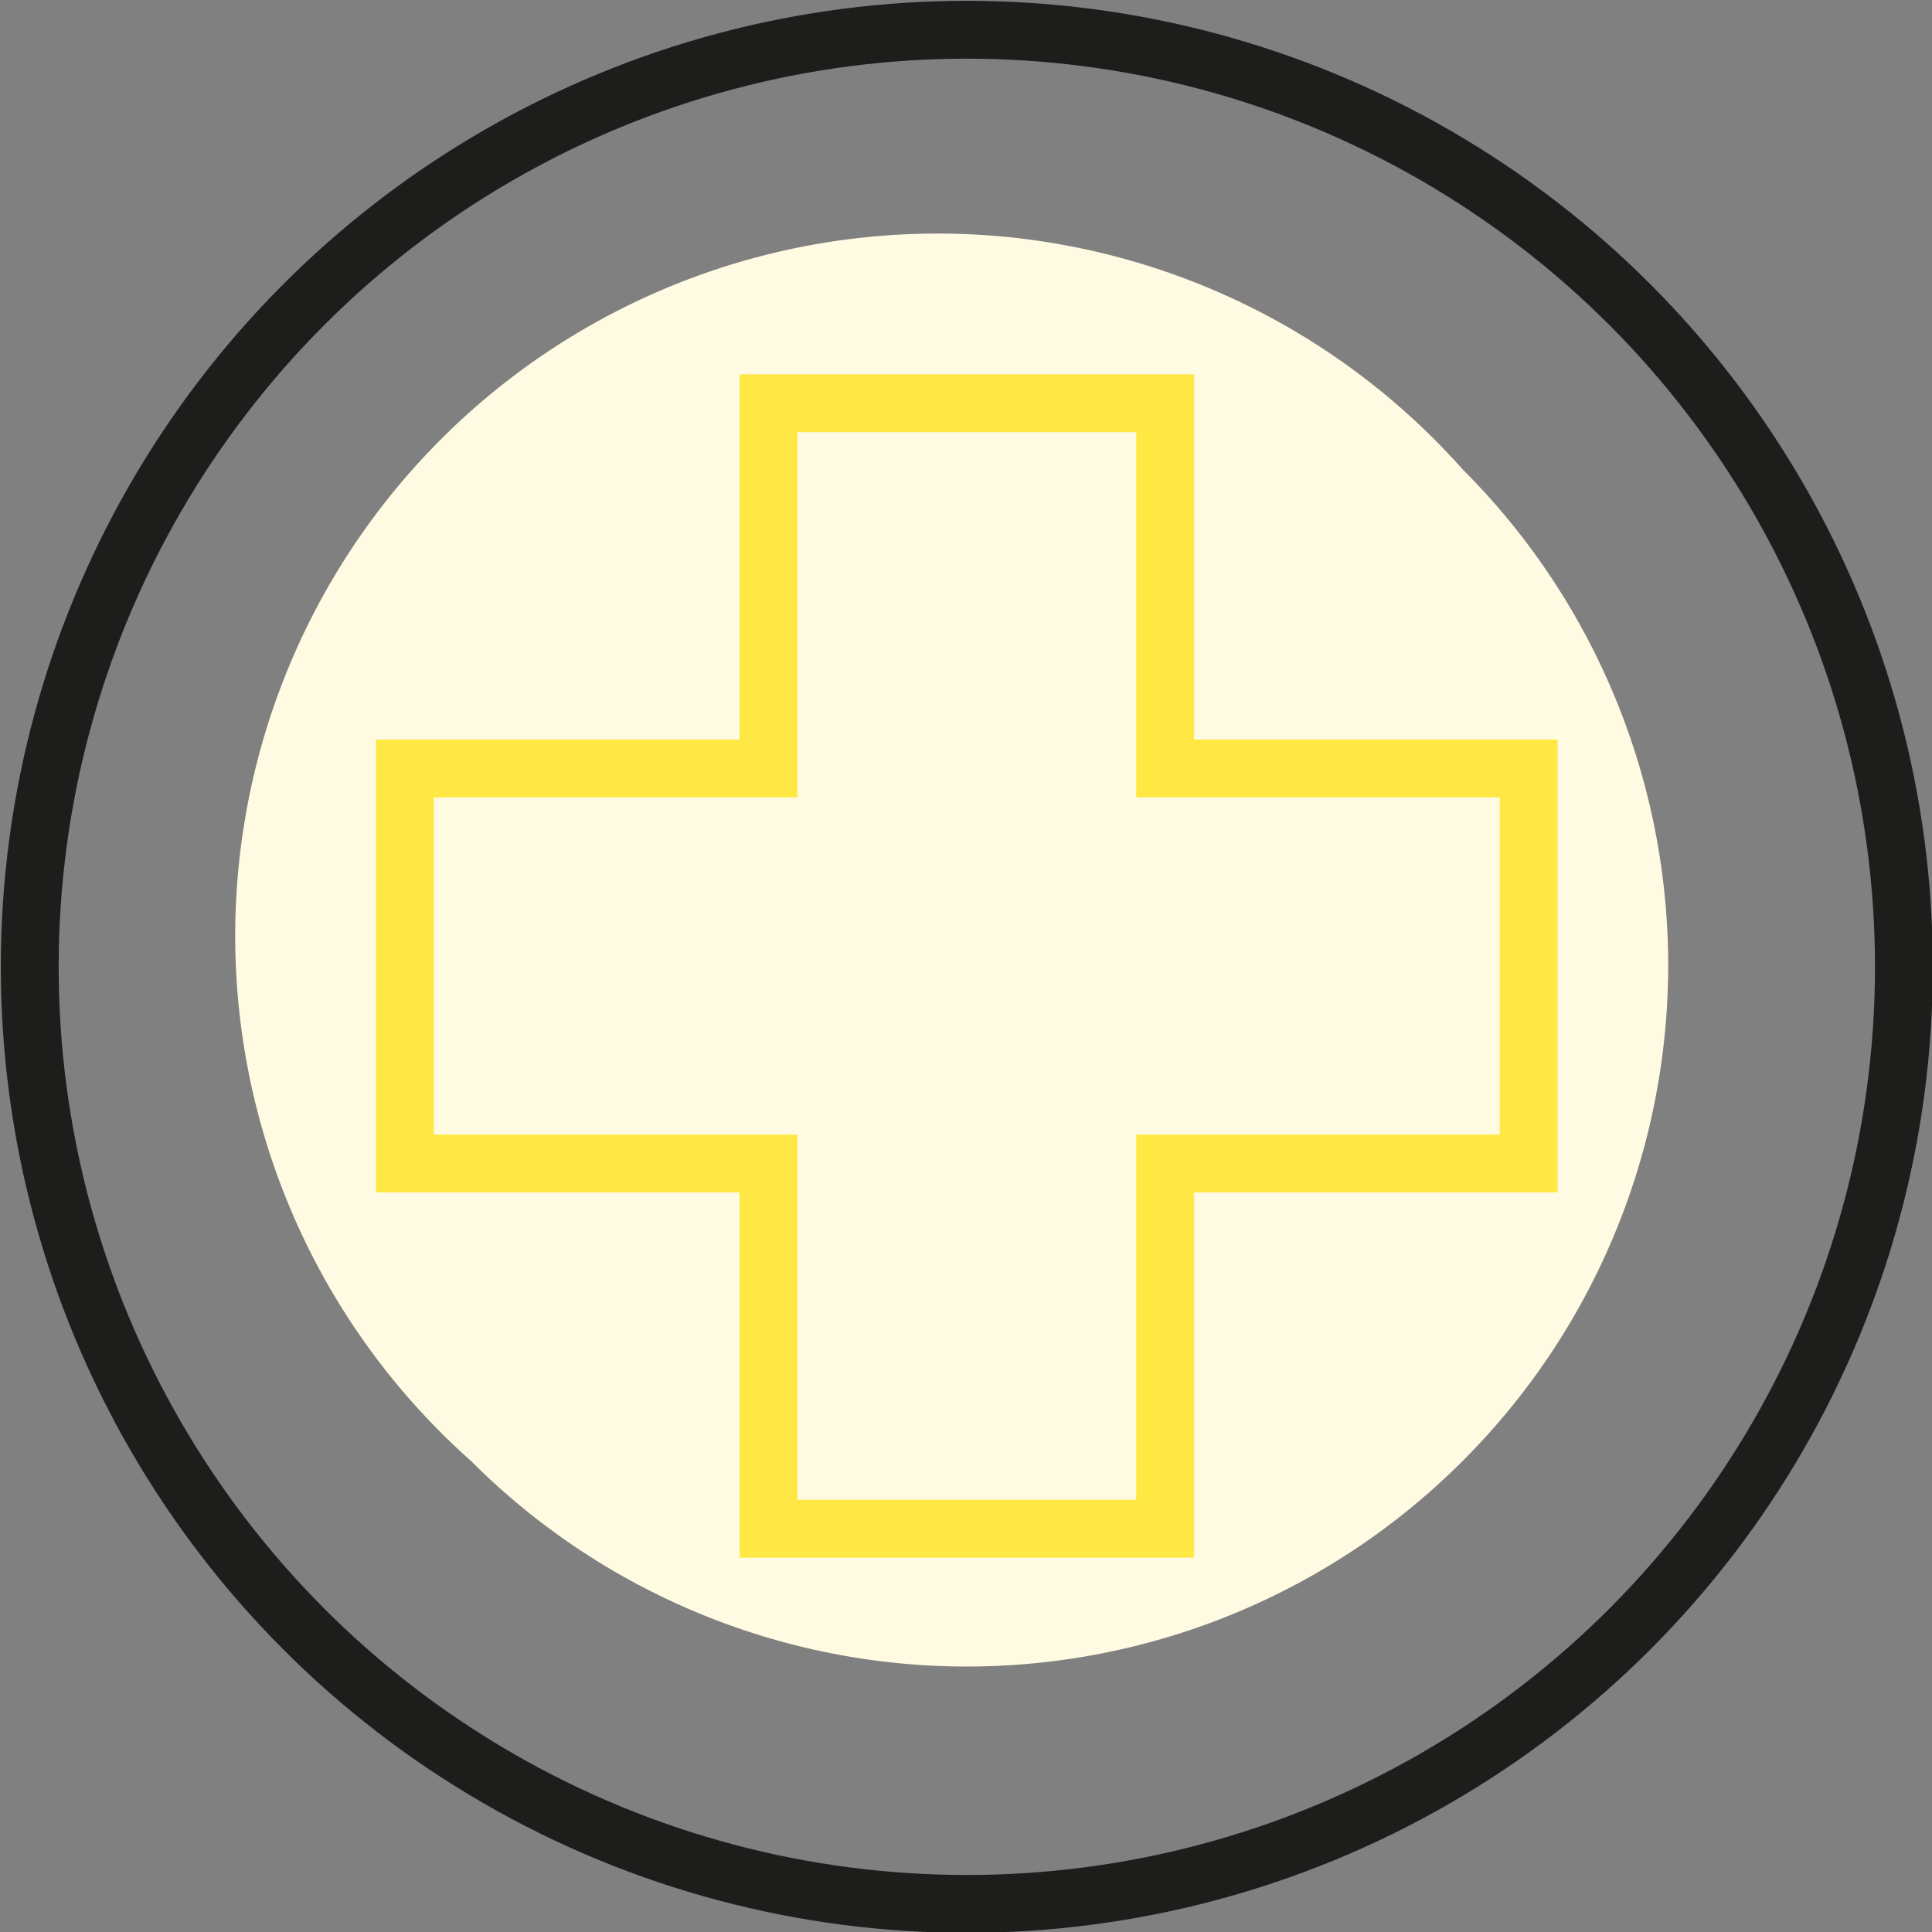
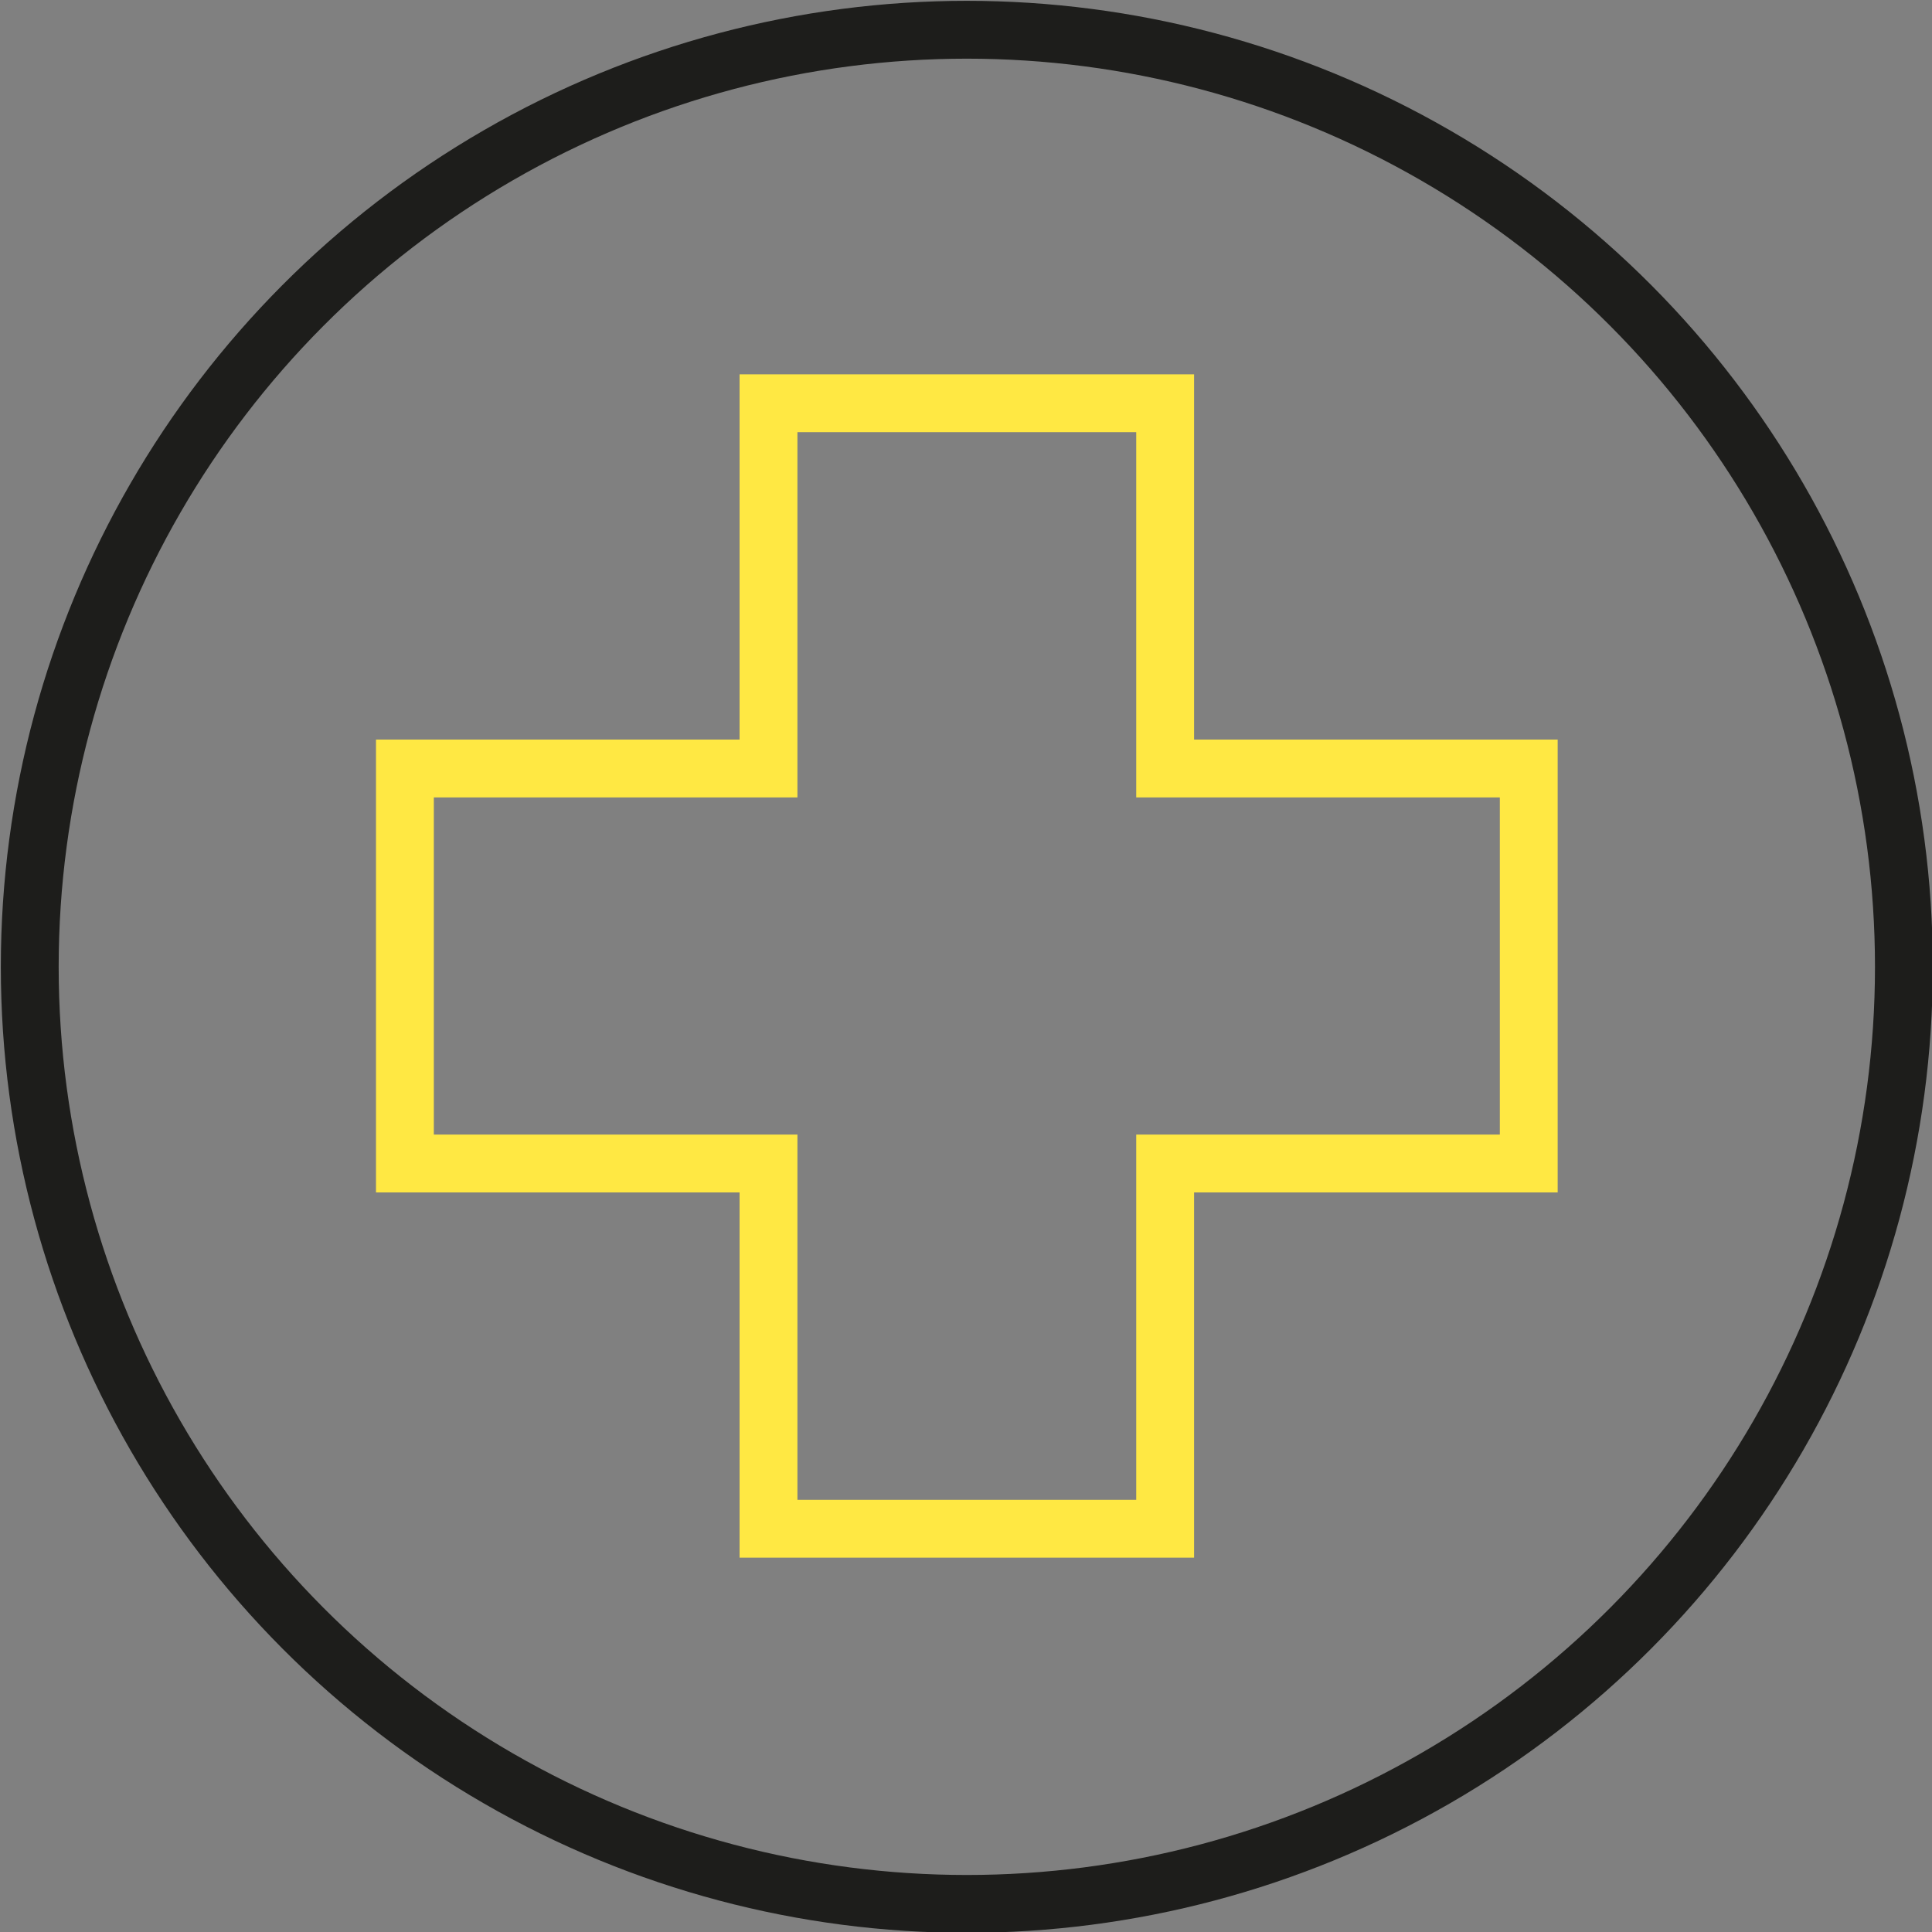
<svg xmlns="http://www.w3.org/2000/svg" viewBox="0 0 11.69 11.69">
  <rect x="0" y="0" width="11.69" height="11.69" fill="#808080" stroke="none" />
  <defs>
    <style>.cls-1{fill:#fffbe2;}.cls-2,.cls-3{fill:none;stroke-miterlimit:10;stroke-width:0.35px;}.cls-2{stroke:#1d1d1b;}.cls-3{stroke:#ffe843;}</style>
  </defs>
  <g id="Ebene_2" data-name="Ebene 2">
    <g id="Kreis">
-       <path class="cls-1" d="M8.85,2.84a4.25,4.25,0,1,0-6,6,4.24,4.24,0,0,0,6,0,4.24,4.24,0,0,0,0-6Z" />
-     </g>
+       </g>
    <g id="Beschriftung">
      <circle class="cls-2" cx="5.85" cy="5.85" r="5.67" />
      <polygon class="cls-3" points="9.25 4.65 9.25 7.04 7.05 7.04 7.05 9.25 4.65 9.25 4.65 7.04 2.45 7.04 2.45 4.65 4.65 4.65 4.65 2.44 7.05 2.44 7.05 4.65 9.25 4.65" />
    </g>
  </g>
</svg>